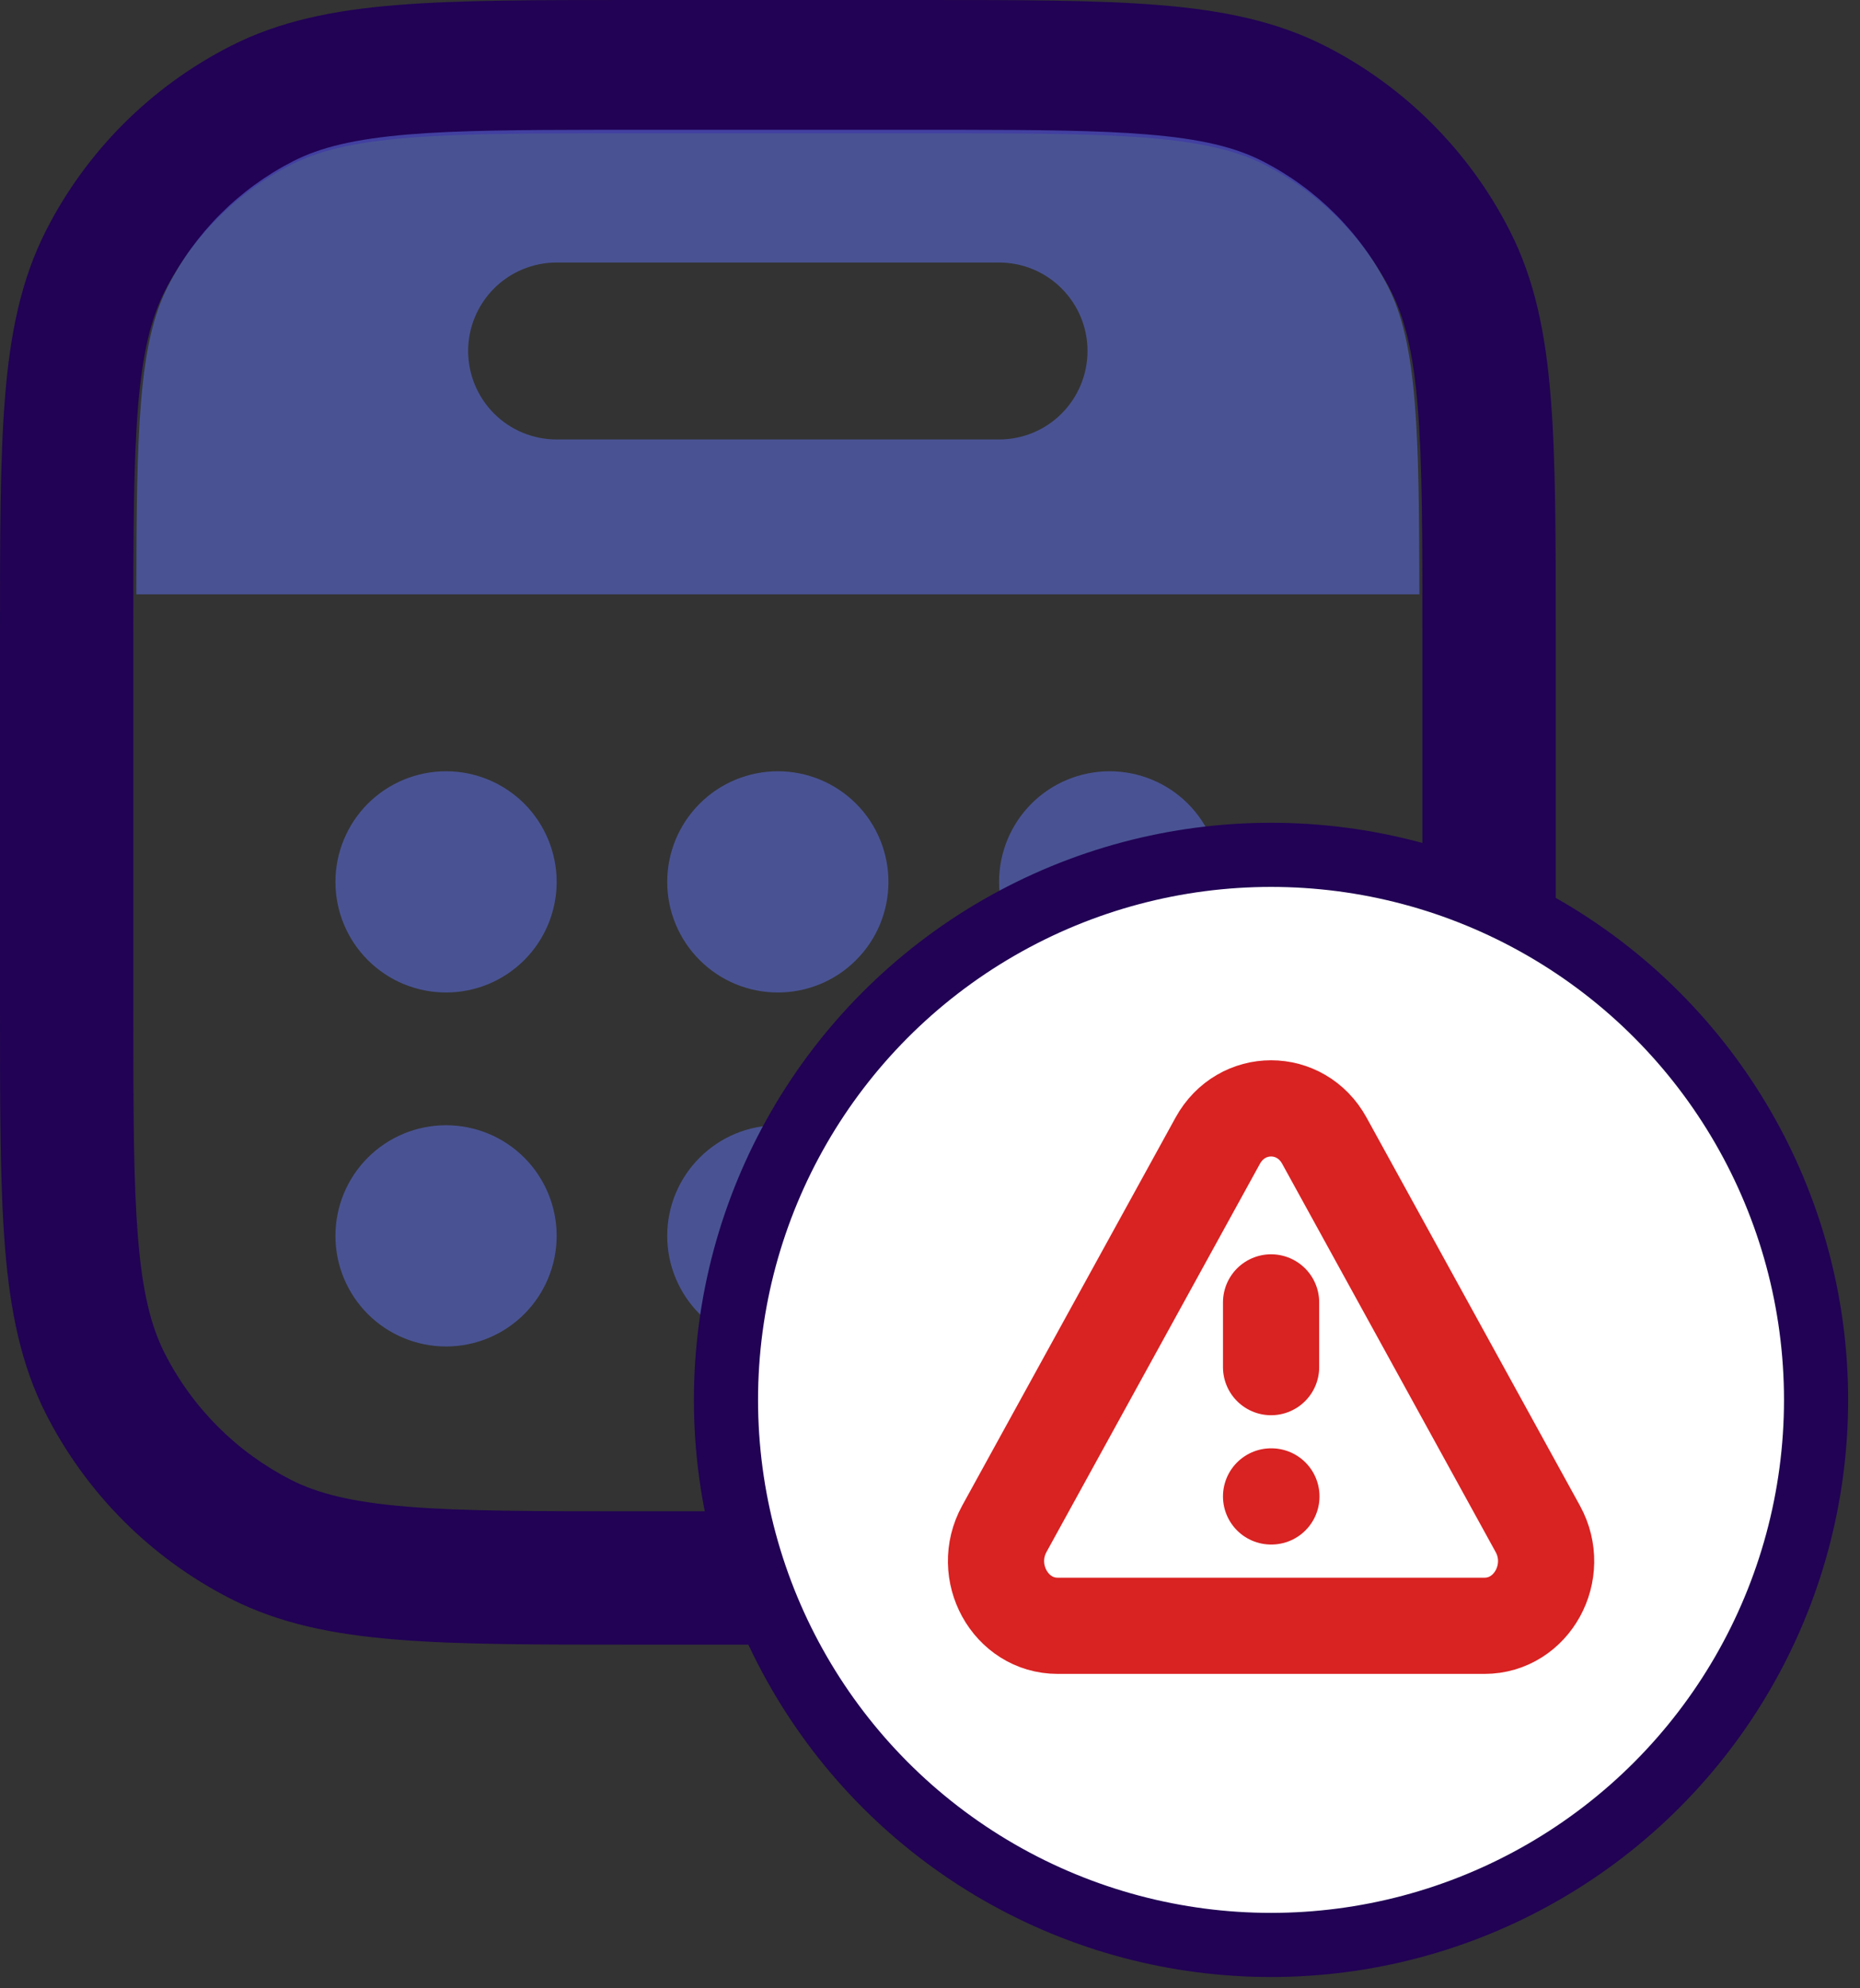
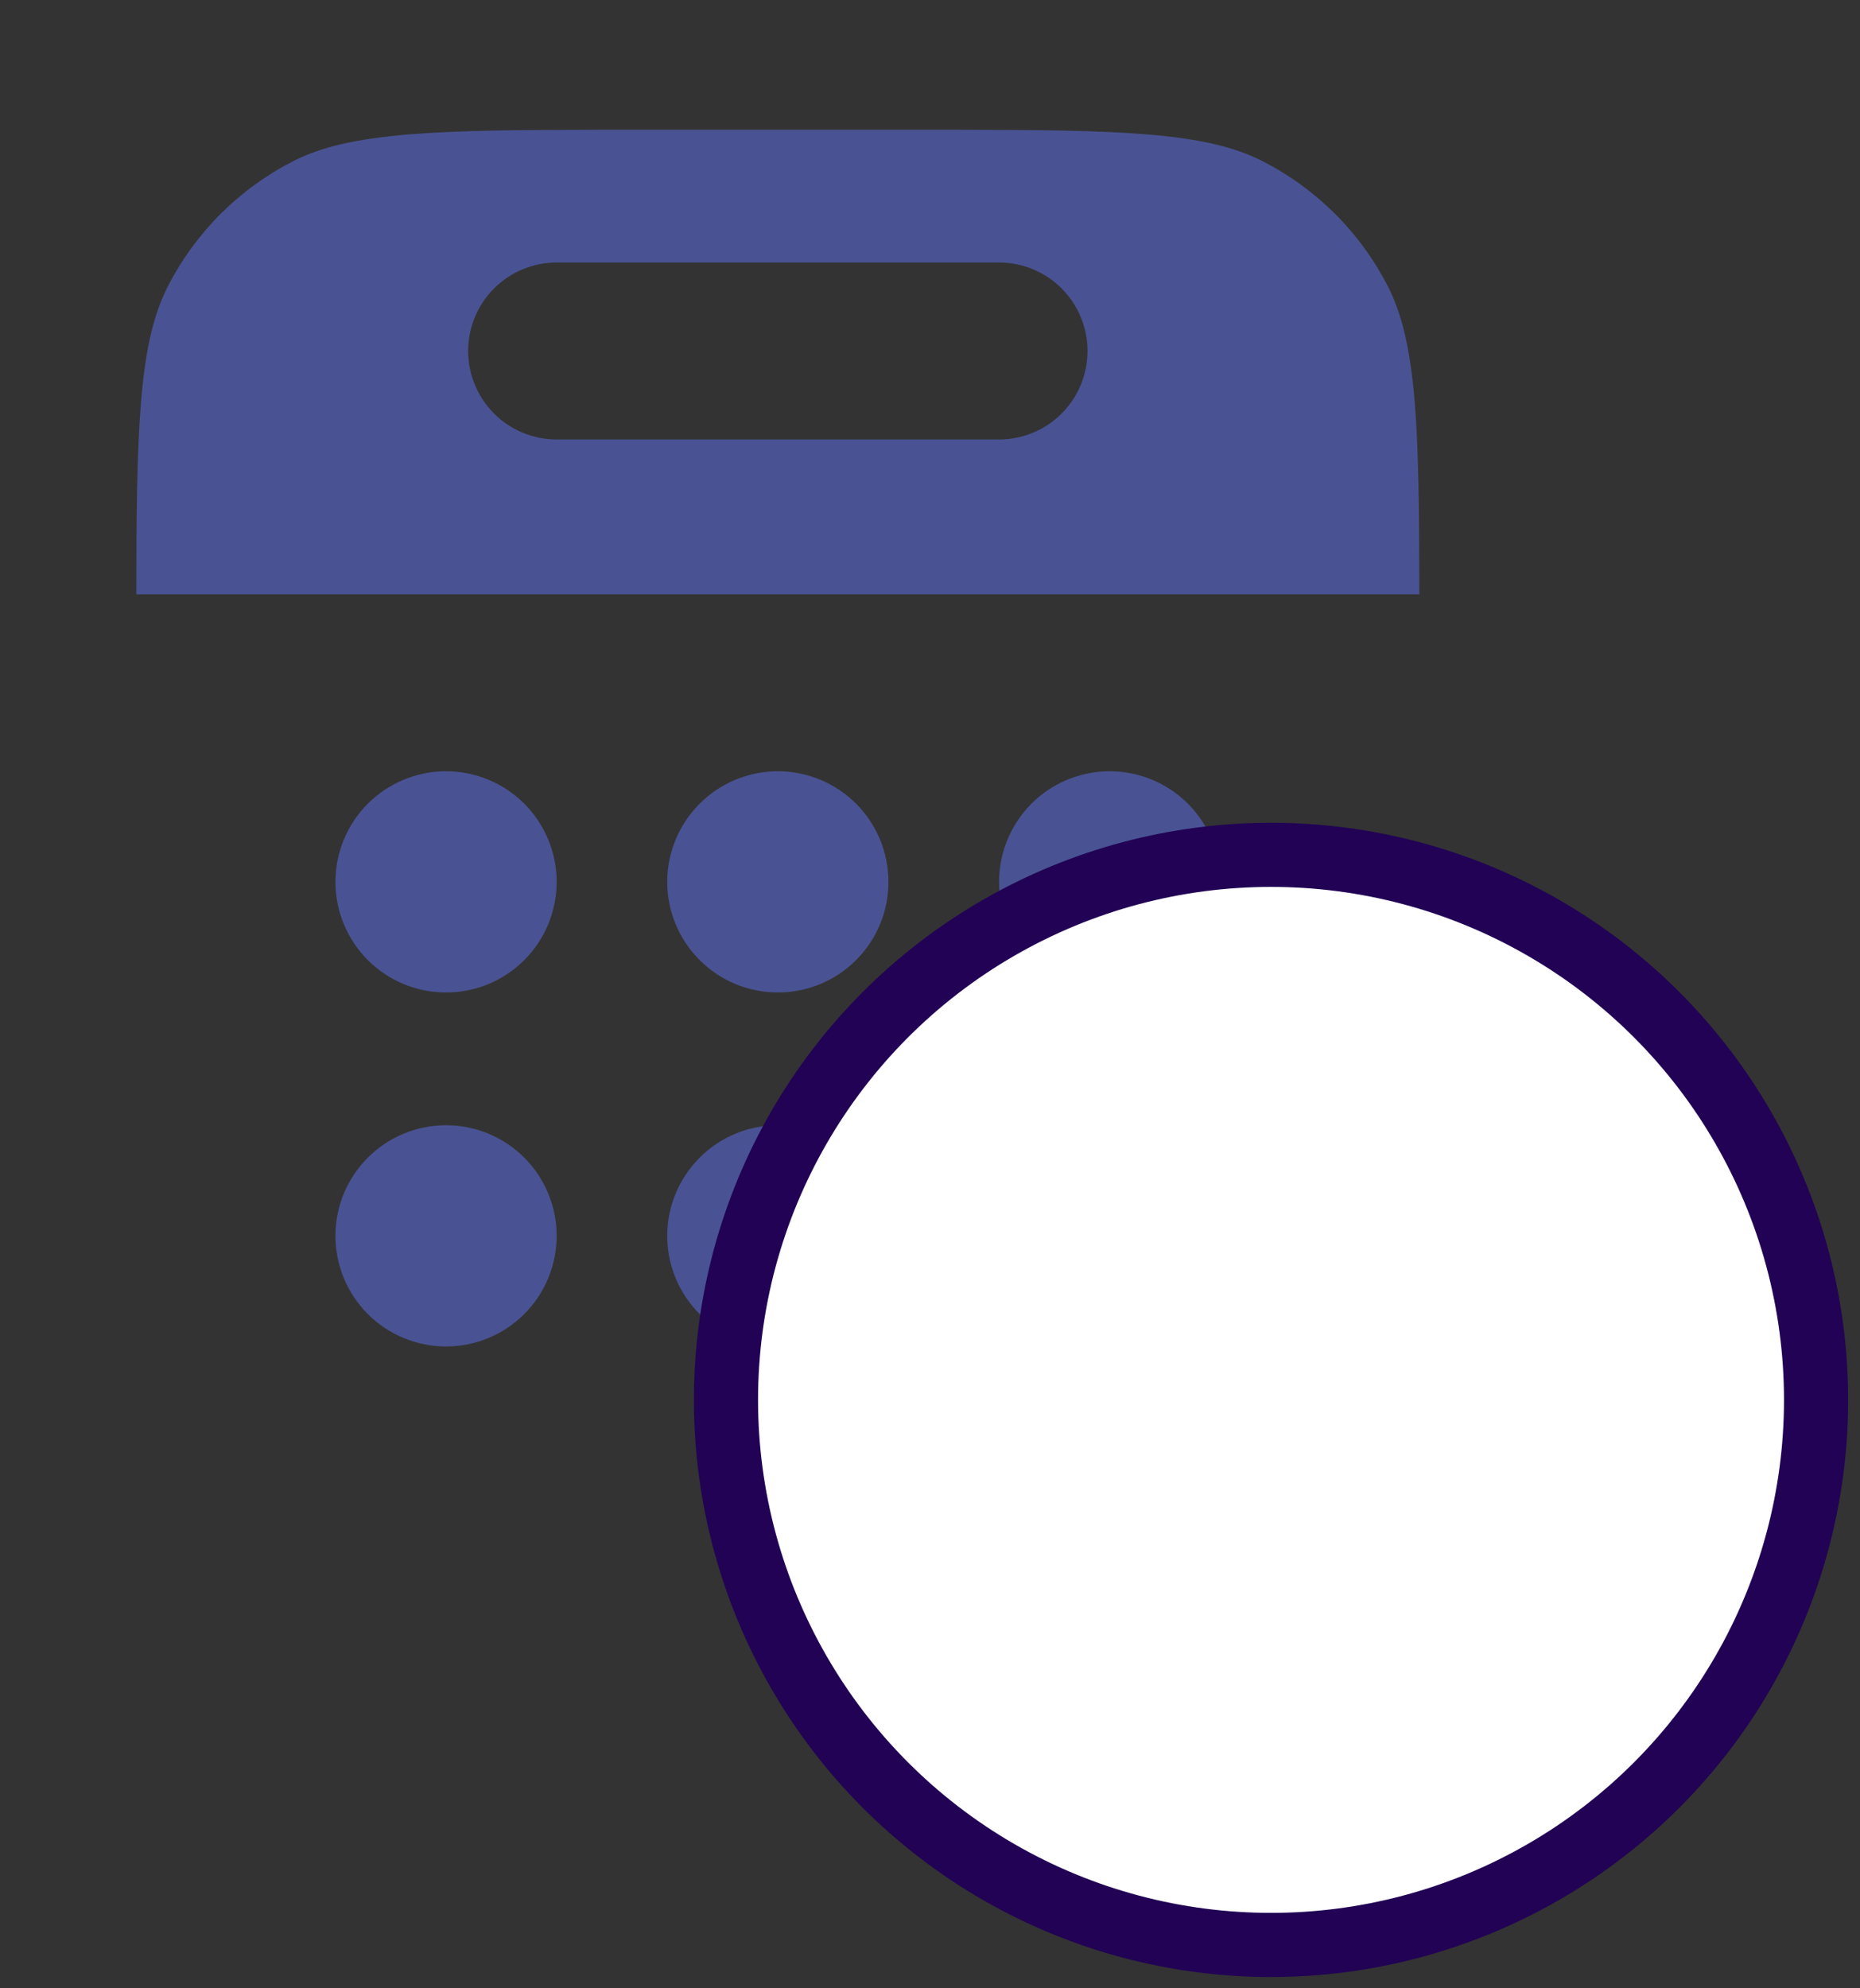
<svg xmlns="http://www.w3.org/2000/svg" width="29" height="31" viewBox="0 0 29 31" fill="none">
  <rect x="0" y="0" width="29" height="31" fill="#333333" stroke="none" />
-   <path d="M9.865 0H14.392C15.905 0 17.106 -1.08434e-07 18.072 0.079C19.061 0.159 19.897 0.329 20.662 0.717C21.901 1.348 22.908 2.356 23.538 3.595C23.928 4.358 24.097 5.195 24.177 6.185C24.256 7.151 24.256 8.351 24.256 9.865V15.778C24.256 17.291 24.256 18.492 24.177 19.458C24.097 20.447 23.928 21.283 23.54 22.048C22.908 23.287 21.901 24.294 20.662 24.924C19.897 25.314 19.061 25.483 18.072 25.563C17.106 25.642 15.905 25.642 14.392 25.642H9.865C8.351 25.642 7.151 25.642 6.185 25.563C5.195 25.483 4.359 25.314 3.595 24.926C2.357 24.295 1.349 23.287 0.718 22.048C0.329 21.283 0.159 20.447 0.079 19.458C-1.08434e-07 18.492 0 17.291 0 15.778V9.865C0 8.351 -1.08434e-07 7.151 0.079 6.185C0.159 5.195 0.329 4.359 0.717 3.595C1.348 2.356 2.356 1.349 3.595 0.718C4.358 0.329 5.195 0.159 6.185 0.079C7.151 -1.08434e-07 8.351 0 9.865 0ZM6.354 2.151C5.494 2.22 4.961 2.355 4.538 2.57C3.691 3.002 3.002 3.691 2.57 4.538C2.355 4.961 2.222 5.494 2.151 6.354C2.08 7.227 2.079 8.341 2.079 9.91V15.732C2.079 17.302 2.079 18.417 2.151 19.289C2.22 20.148 2.355 20.682 2.57 21.104C3.002 21.952 3.691 22.641 4.538 23.073C4.961 23.288 5.494 23.421 6.354 23.491C7.227 23.562 8.341 23.563 9.91 23.563H14.346C15.916 23.563 17.031 23.563 17.903 23.491C18.762 23.422 19.296 23.288 19.718 23.073C20.566 22.641 21.255 21.952 21.687 21.104C21.901 20.682 22.035 20.148 22.105 19.289C22.176 18.415 22.177 17.301 22.177 15.732V9.91C22.177 8.341 22.177 7.226 22.105 6.354C22.036 5.494 21.901 4.961 21.687 4.538C21.255 3.691 20.566 3.002 19.718 2.57C19.296 2.355 18.762 2.222 17.903 2.151C17.029 2.08 15.915 2.079 14.346 2.079H9.91C8.341 2.079 7.226 2.079 6.354 2.151Z" fill="#210254" />
  <path opacity="0.6" d="M4.573 2.512C4.994 2.298 5.525 2.166 6.381 2.095C7.139 2.033 8.084 2.025 9.355 2.023H14.941C16.191 2.025 17.123 2.033 17.875 2.095C18.731 2.164 19.262 2.298 19.683 2.512C20.526 2.942 21.212 3.627 21.642 4.471C21.855 4.892 21.988 5.423 22.058 6.278C22.12 7.041 22.127 7.989 22.13 9.266H2.126C2.126 7.989 2.136 7.04 2.198 6.278C2.267 5.423 2.401 4.892 2.614 4.471C3.044 3.627 3.73 2.942 4.573 2.512ZM7.299 5.472C7.299 5.838 7.445 6.189 7.703 6.448C7.962 6.707 8.313 6.852 8.679 6.852H15.577C15.943 6.852 16.294 6.707 16.552 6.448C16.811 6.189 16.956 5.838 16.956 5.472C16.956 5.106 16.811 4.756 16.552 4.497C16.294 4.238 15.943 4.093 15.577 4.093H8.679C8.313 4.093 7.962 4.238 7.703 4.497C7.445 4.756 7.299 5.106 7.299 5.472ZM6.955 12.025C6.497 12.025 6.059 12.207 5.735 12.53C5.412 12.854 5.23 13.293 5.23 13.75C5.23 14.207 5.412 14.646 5.735 14.969C6.059 15.293 6.497 15.474 6.955 15.474C7.412 15.474 7.85 15.293 8.174 14.969C8.497 14.646 8.679 14.207 8.679 13.75C8.679 13.293 8.497 12.854 8.174 12.53C7.85 12.207 7.412 12.025 6.955 12.025ZM15.577 13.75C15.577 13.293 15.759 12.854 16.082 12.53C16.405 12.207 16.844 12.025 17.301 12.025C17.759 12.025 18.197 12.207 18.521 12.53C18.844 12.854 19.026 13.293 19.026 13.75C19.026 14.207 18.844 14.646 18.521 14.969C18.197 15.293 17.759 15.474 17.301 15.474C16.844 15.474 16.405 15.293 16.082 14.969C15.759 14.646 15.577 14.207 15.577 13.75ZM10.403 13.75C10.403 13.293 10.585 12.854 10.909 12.53C11.232 12.207 11.671 12.025 12.128 12.025C12.585 12.025 13.024 12.207 13.347 12.53C13.671 12.854 13.852 13.293 13.852 13.75C13.852 14.207 13.671 14.646 13.347 14.969C13.024 15.293 12.585 15.474 12.128 15.474C11.671 15.474 11.232 15.293 10.909 14.969C10.585 14.646 10.403 14.207 10.403 13.75ZM5.23 19.268C5.23 18.811 5.412 18.372 5.735 18.049C6.059 17.725 6.497 17.544 6.955 17.544C7.412 17.544 7.85 17.725 8.174 18.049C8.497 18.372 8.679 18.811 8.679 19.268C8.679 19.726 8.497 20.164 8.174 20.488C7.85 20.811 7.412 20.993 6.955 20.993C6.497 20.993 6.059 20.811 5.735 20.488C5.412 20.164 5.23 19.726 5.23 19.268ZM10.403 19.268C10.403 18.811 10.585 18.372 10.909 18.049C11.232 17.725 11.671 17.544 12.128 17.544C12.585 17.544 13.024 17.725 13.347 18.049C13.671 18.372 13.852 18.811 13.852 19.268C13.852 19.726 13.671 20.164 13.347 20.488C13.024 20.811 12.585 20.993 12.128 20.993C11.671 20.993 11.232 20.811 10.909 20.488C10.585 20.164 10.403 19.726 10.403 19.268Z" fill="#5969D4" />
  <circle cx="19.817" cy="21.826" r="8.498" fill="white" stroke="#210254" />
-   <path d="M19.818 20.306V21.315M19.818 23.331H19.823M16.491 25.348H23.145C23.884 25.348 24.346 24.508 23.976 23.836L20.649 17.785C20.28 17.113 19.356 17.113 18.986 17.785L15.659 23.836C15.29 24.508 15.752 25.348 16.491 25.348Z" stroke="#D92222" stroke-width="1.5" stroke-linecap="round" stroke-linejoin="round" />
</svg>